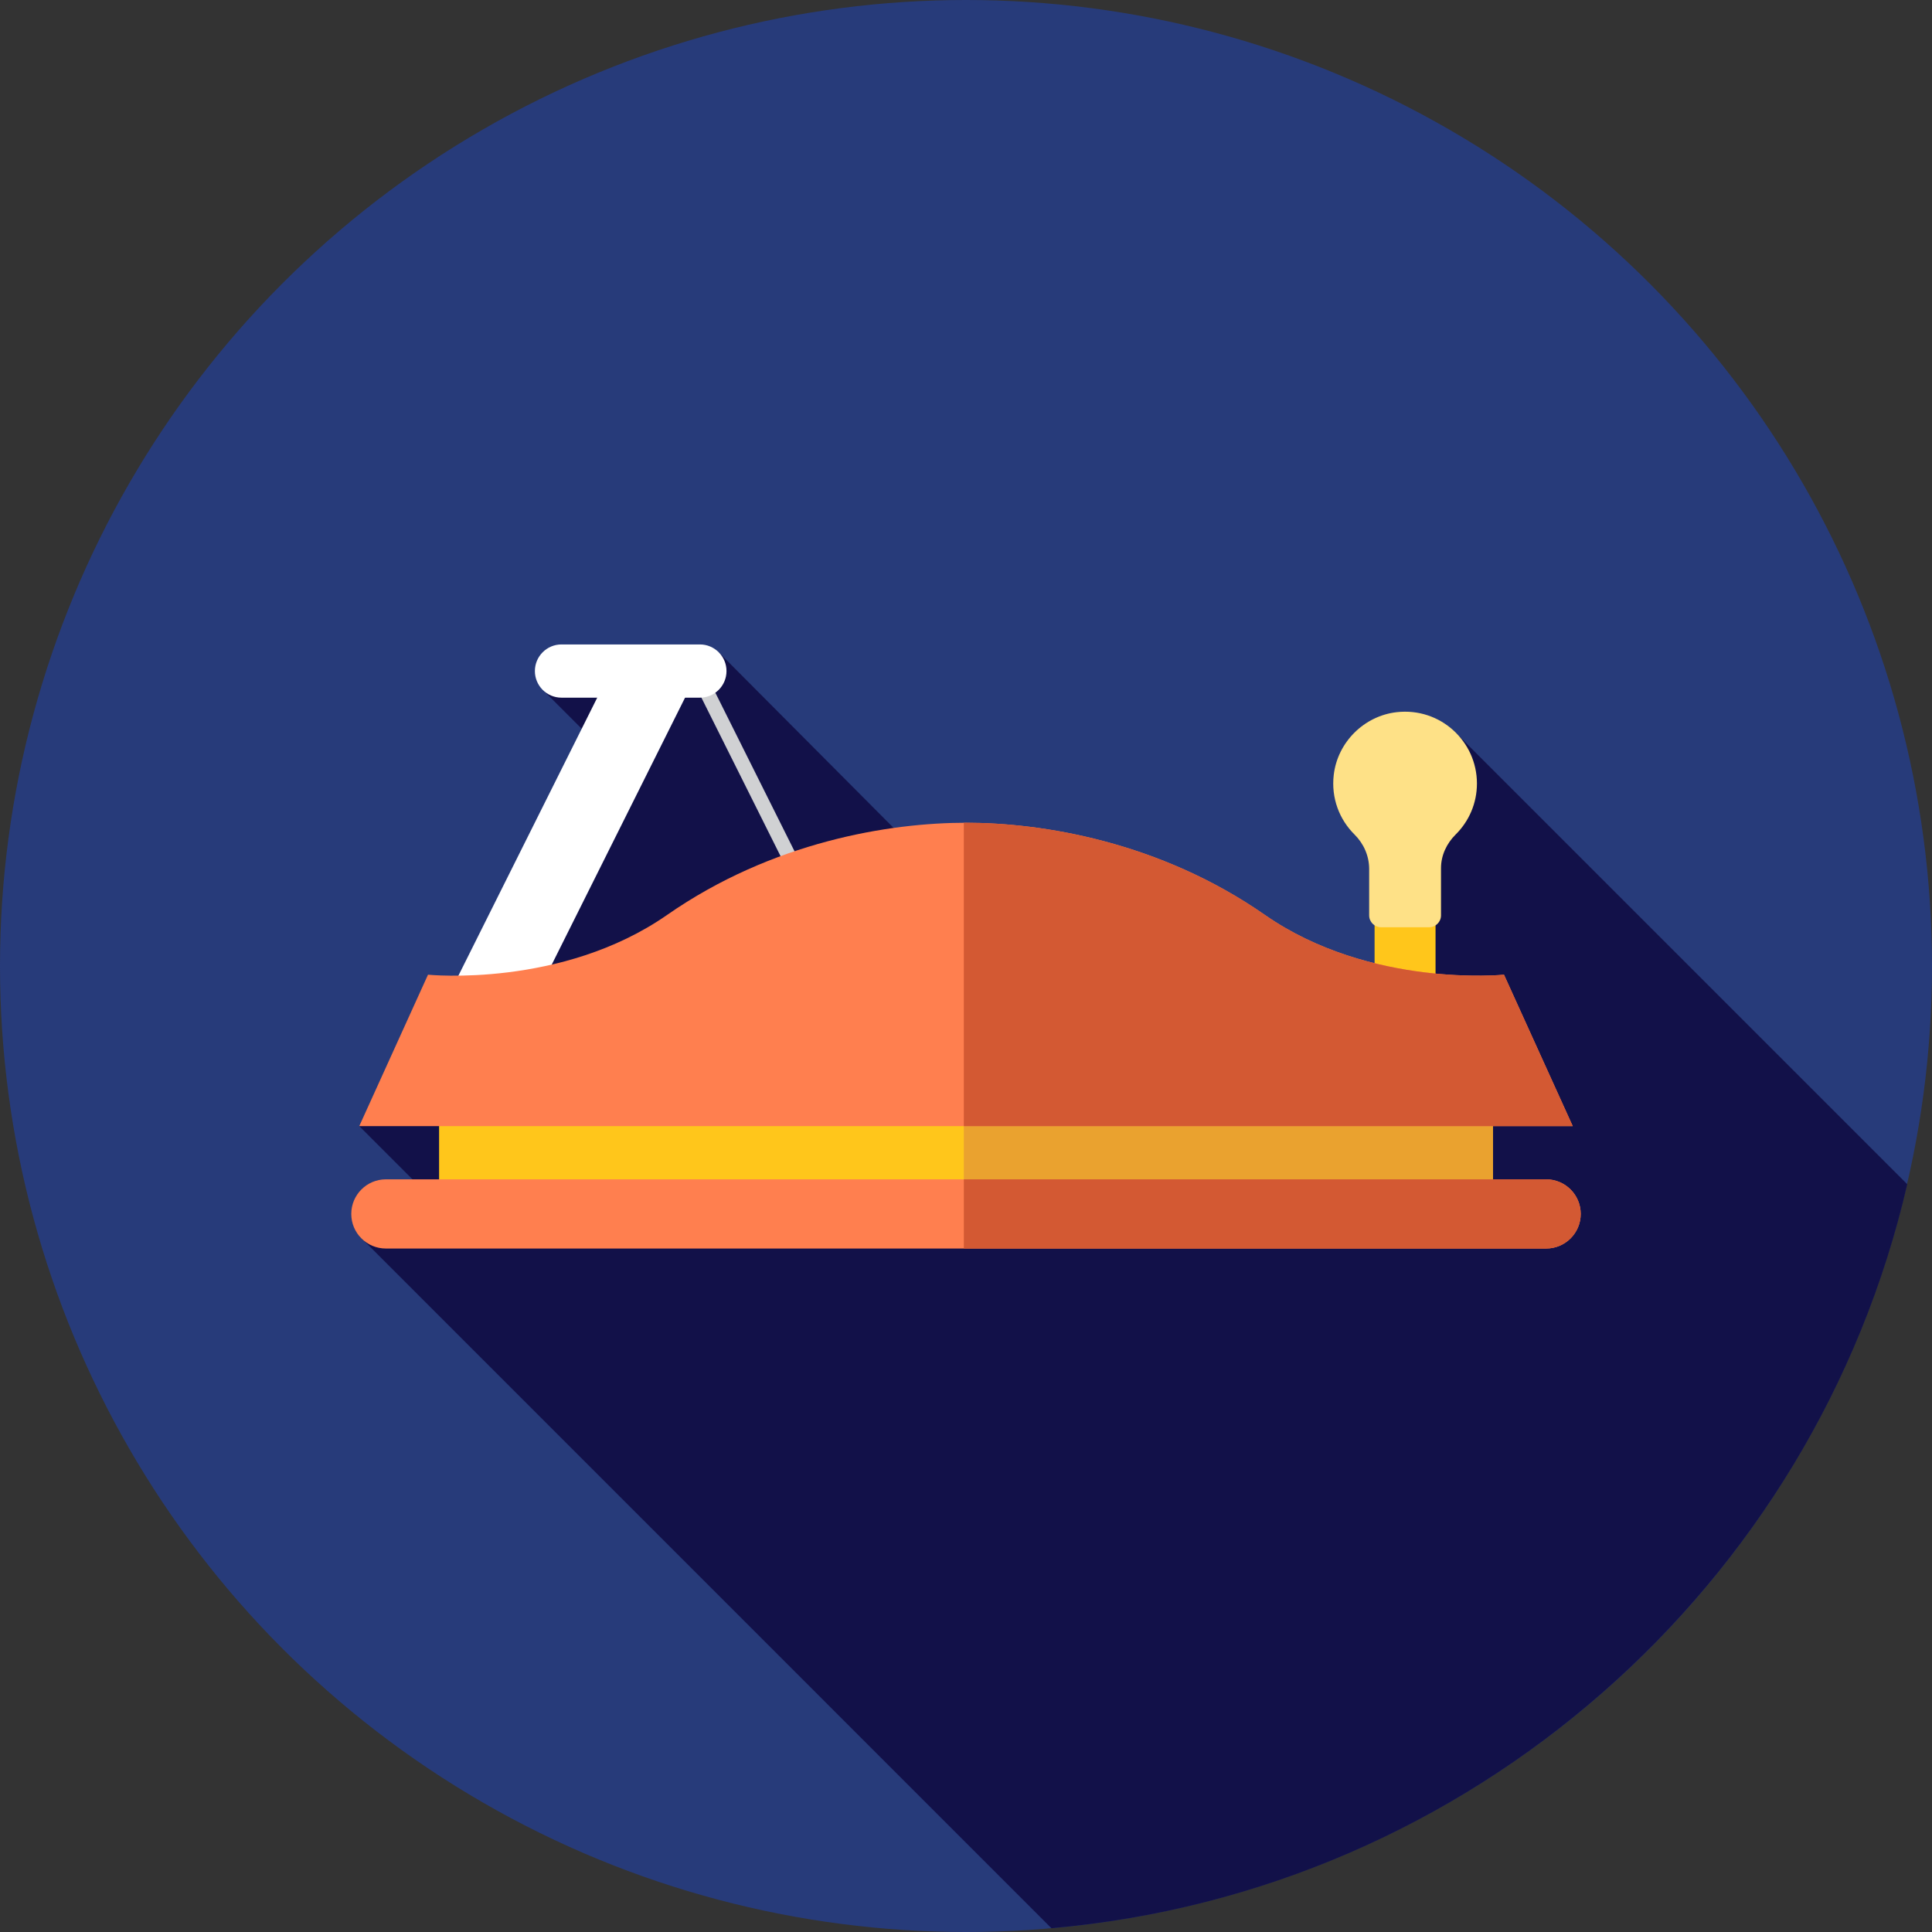
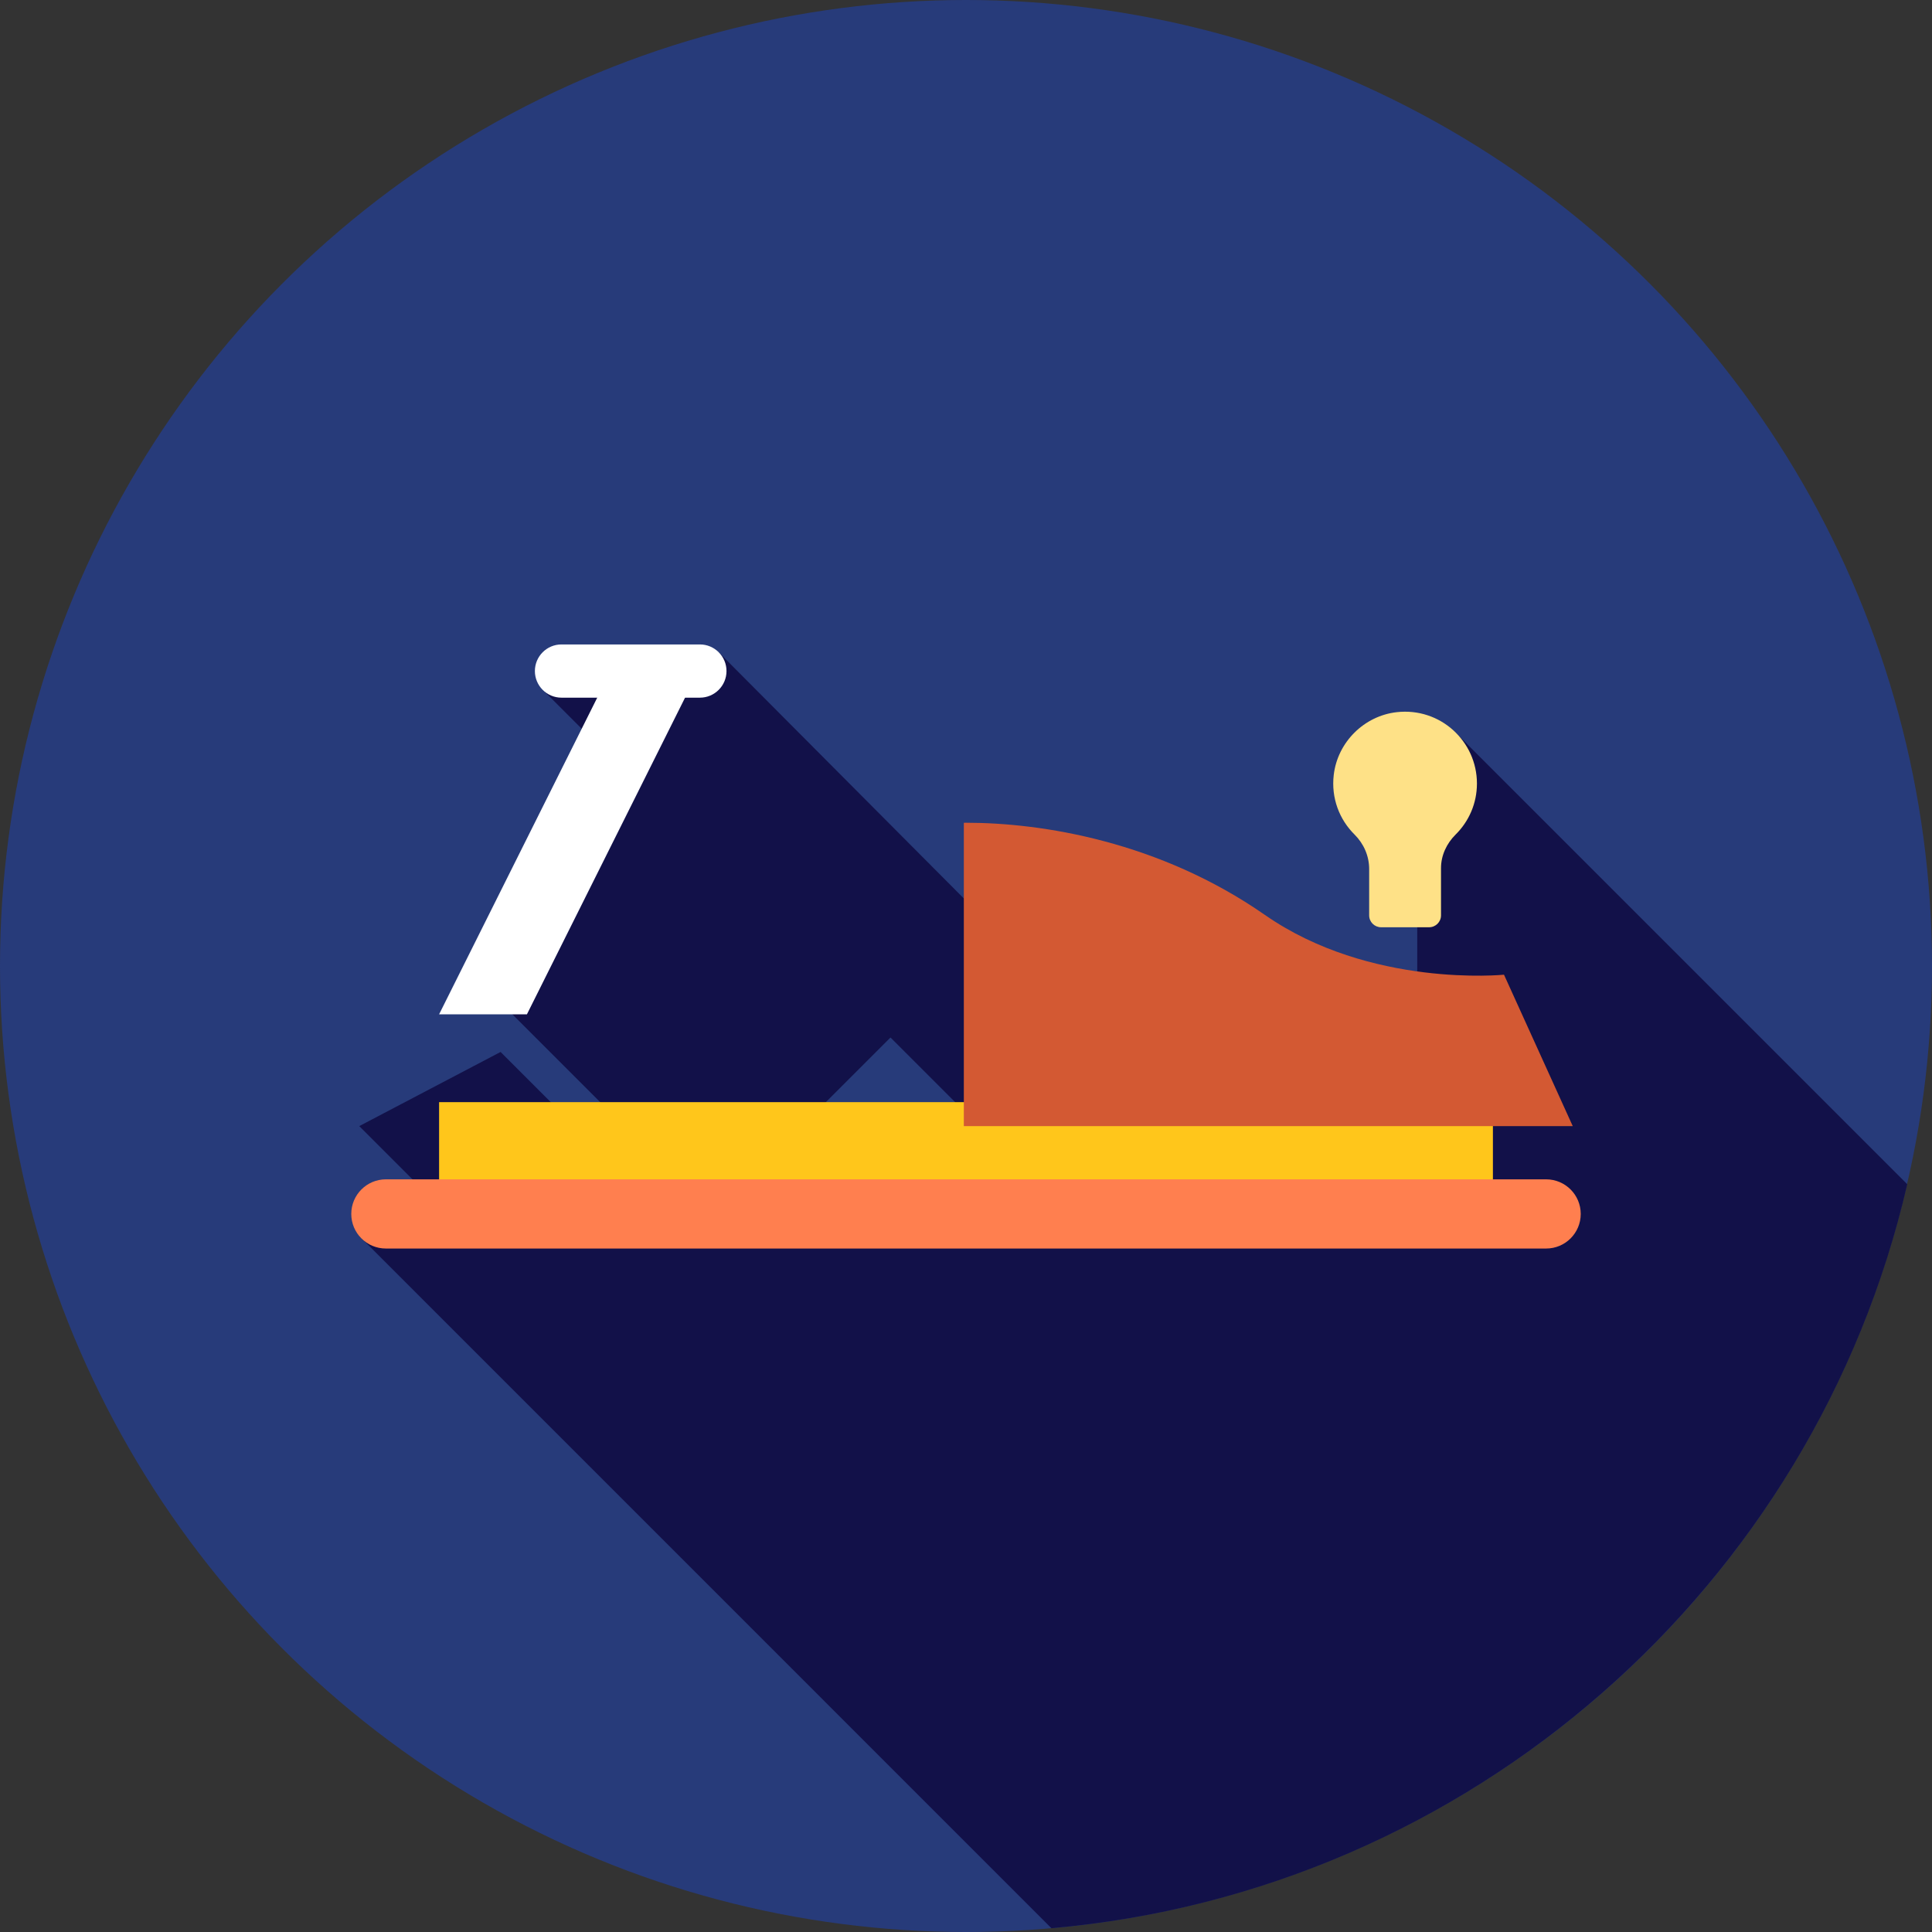
<svg xmlns="http://www.w3.org/2000/svg" version="1.1" id="Layer_1" x="0px" y="0px" viewBox="0 0 512 512" style="enable-background:new 0 0 512 512;" xml:space="preserve">
  <rect x="0" y="0" width="512" height="512" fill="#333333" stroke="none" />
  <circle style="fill:#273B7A;" cx="256" cy="256" r="256" />
  <path style="fill:#121149;" d="M278.638,510.993c111.333-9.757,202.233-90.76,226.802-197.16L385.708,194.101l-10.121,14.779  v100.052l-61.964,4.117l-57.868-57.868l4.891-11.84l-70.218-70.525l-5.394,7.692l-12.929-6.106l-27.801,8.861l18.987,18.989  l-35.509,58.556l60.564,60.564l-12.283,0.815l-43.406-43.406l-37.45,19.649l27.314,27.314l-27.314,1.815L278.638,510.993z   M235.987,274.949l40.564,40.564l-86.9,5.773L235.987,274.949z" />
  <polygon style="fill:#FFFFFF;" points="139.636,268.812 116.364,268.812 163.026,175.368 186.299,175.368 " />
-   <polygon style="fill:#D0D1D3;" points="232.139,268.812 227.79,268.812 181.127,175.368 185.477,175.368 " />
-   <rect x="364.279" y="235.917" style="fill:#FFC61B;" width="16.156" height="24.238" />
  <path style="fill:#FEE187;" d="M391.404,207.648c0-11.235-9.73-20.197-21.223-18.92c-8.671,0.964-15.712,7.961-16.725,16.629  c-0.724,6.185,1.526,11.854,5.499,15.791c2.45,2.427,3.887,5.691,3.887,9.14v12.291c0,1.741,1.412,3.151,3.151,3.151h12.738  c1.741,0,3.151-1.412,3.151-3.151v-12.512c0-3.384,1.483-6.537,3.886-8.919C389.248,217.703,391.404,212.932,391.404,207.648z" />
  <rect x="116.364" y="292.081" style="fill:#FFC61B;" width="279.273" height="23.273" />
-   <rect x="255.431" y="292.081" style="fill:#EAA22F;" width="140.205" height="23.273" />
-   <path style="fill:#FF7F4F;" d="M95.206,298.432l18.218-40.127c0,0,35.444,3.601,63.366-15.841s59.014-24.428,79.208-24.428  s51.286,4.986,79.208,24.428c27.922,19.442,63.366,15.841,63.366,15.841l18.218,40.127H95.206L95.206,298.432z" />
  <path style="fill:#D35933;" d="M398.574,258.303c0,0-35.444,3.6-63.367-15.841c-27.922-19.442-59.014-24.428-79.208-24.428  c-0.184,0-0.386,0.009-0.574,0.009v80.387h161.368L398.574,258.303z" />
  <path style="fill:#FF7F4F;" d="M102.259,330.873h307.483c5.063,0,9.168-4.105,9.168-9.168l0,0c0-5.063-4.105-9.168-9.168-9.168  H102.259c-5.063,0-9.168,4.105-9.168,9.168l0,0C93.091,326.768,97.196,330.873,102.259,330.873z" />
-   <path style="fill:#D35933;" d="M409.741,312.535H255.426v18.335h154.315c5.063,0,9.168-4.105,9.168-9.168l0,0  C418.909,316.642,414.804,312.535,409.741,312.535z" />
  <path style="fill:#FFFFFF;" d="M185.477,184.889h-36.673c-3.894,0-7.053-3.158-7.053-7.053l0,0c0-3.894,3.158-7.053,7.053-7.053  h36.673c3.894,0,7.053,3.158,7.053,7.053l0,0C192.529,181.731,189.371,184.889,185.477,184.889z" />
  <g>
</g>
  <g>
</g>
  <g>
</g>
  <g>
</g>
  <g>
</g>
  <g>
</g>
  <g>
</g>
  <g>
</g>
  <g>
</g>
  <g>
</g>
  <g>
</g>
  <g>
</g>
  <g>
</g>
  <g>
</g>
  <g>
</g>
</svg>